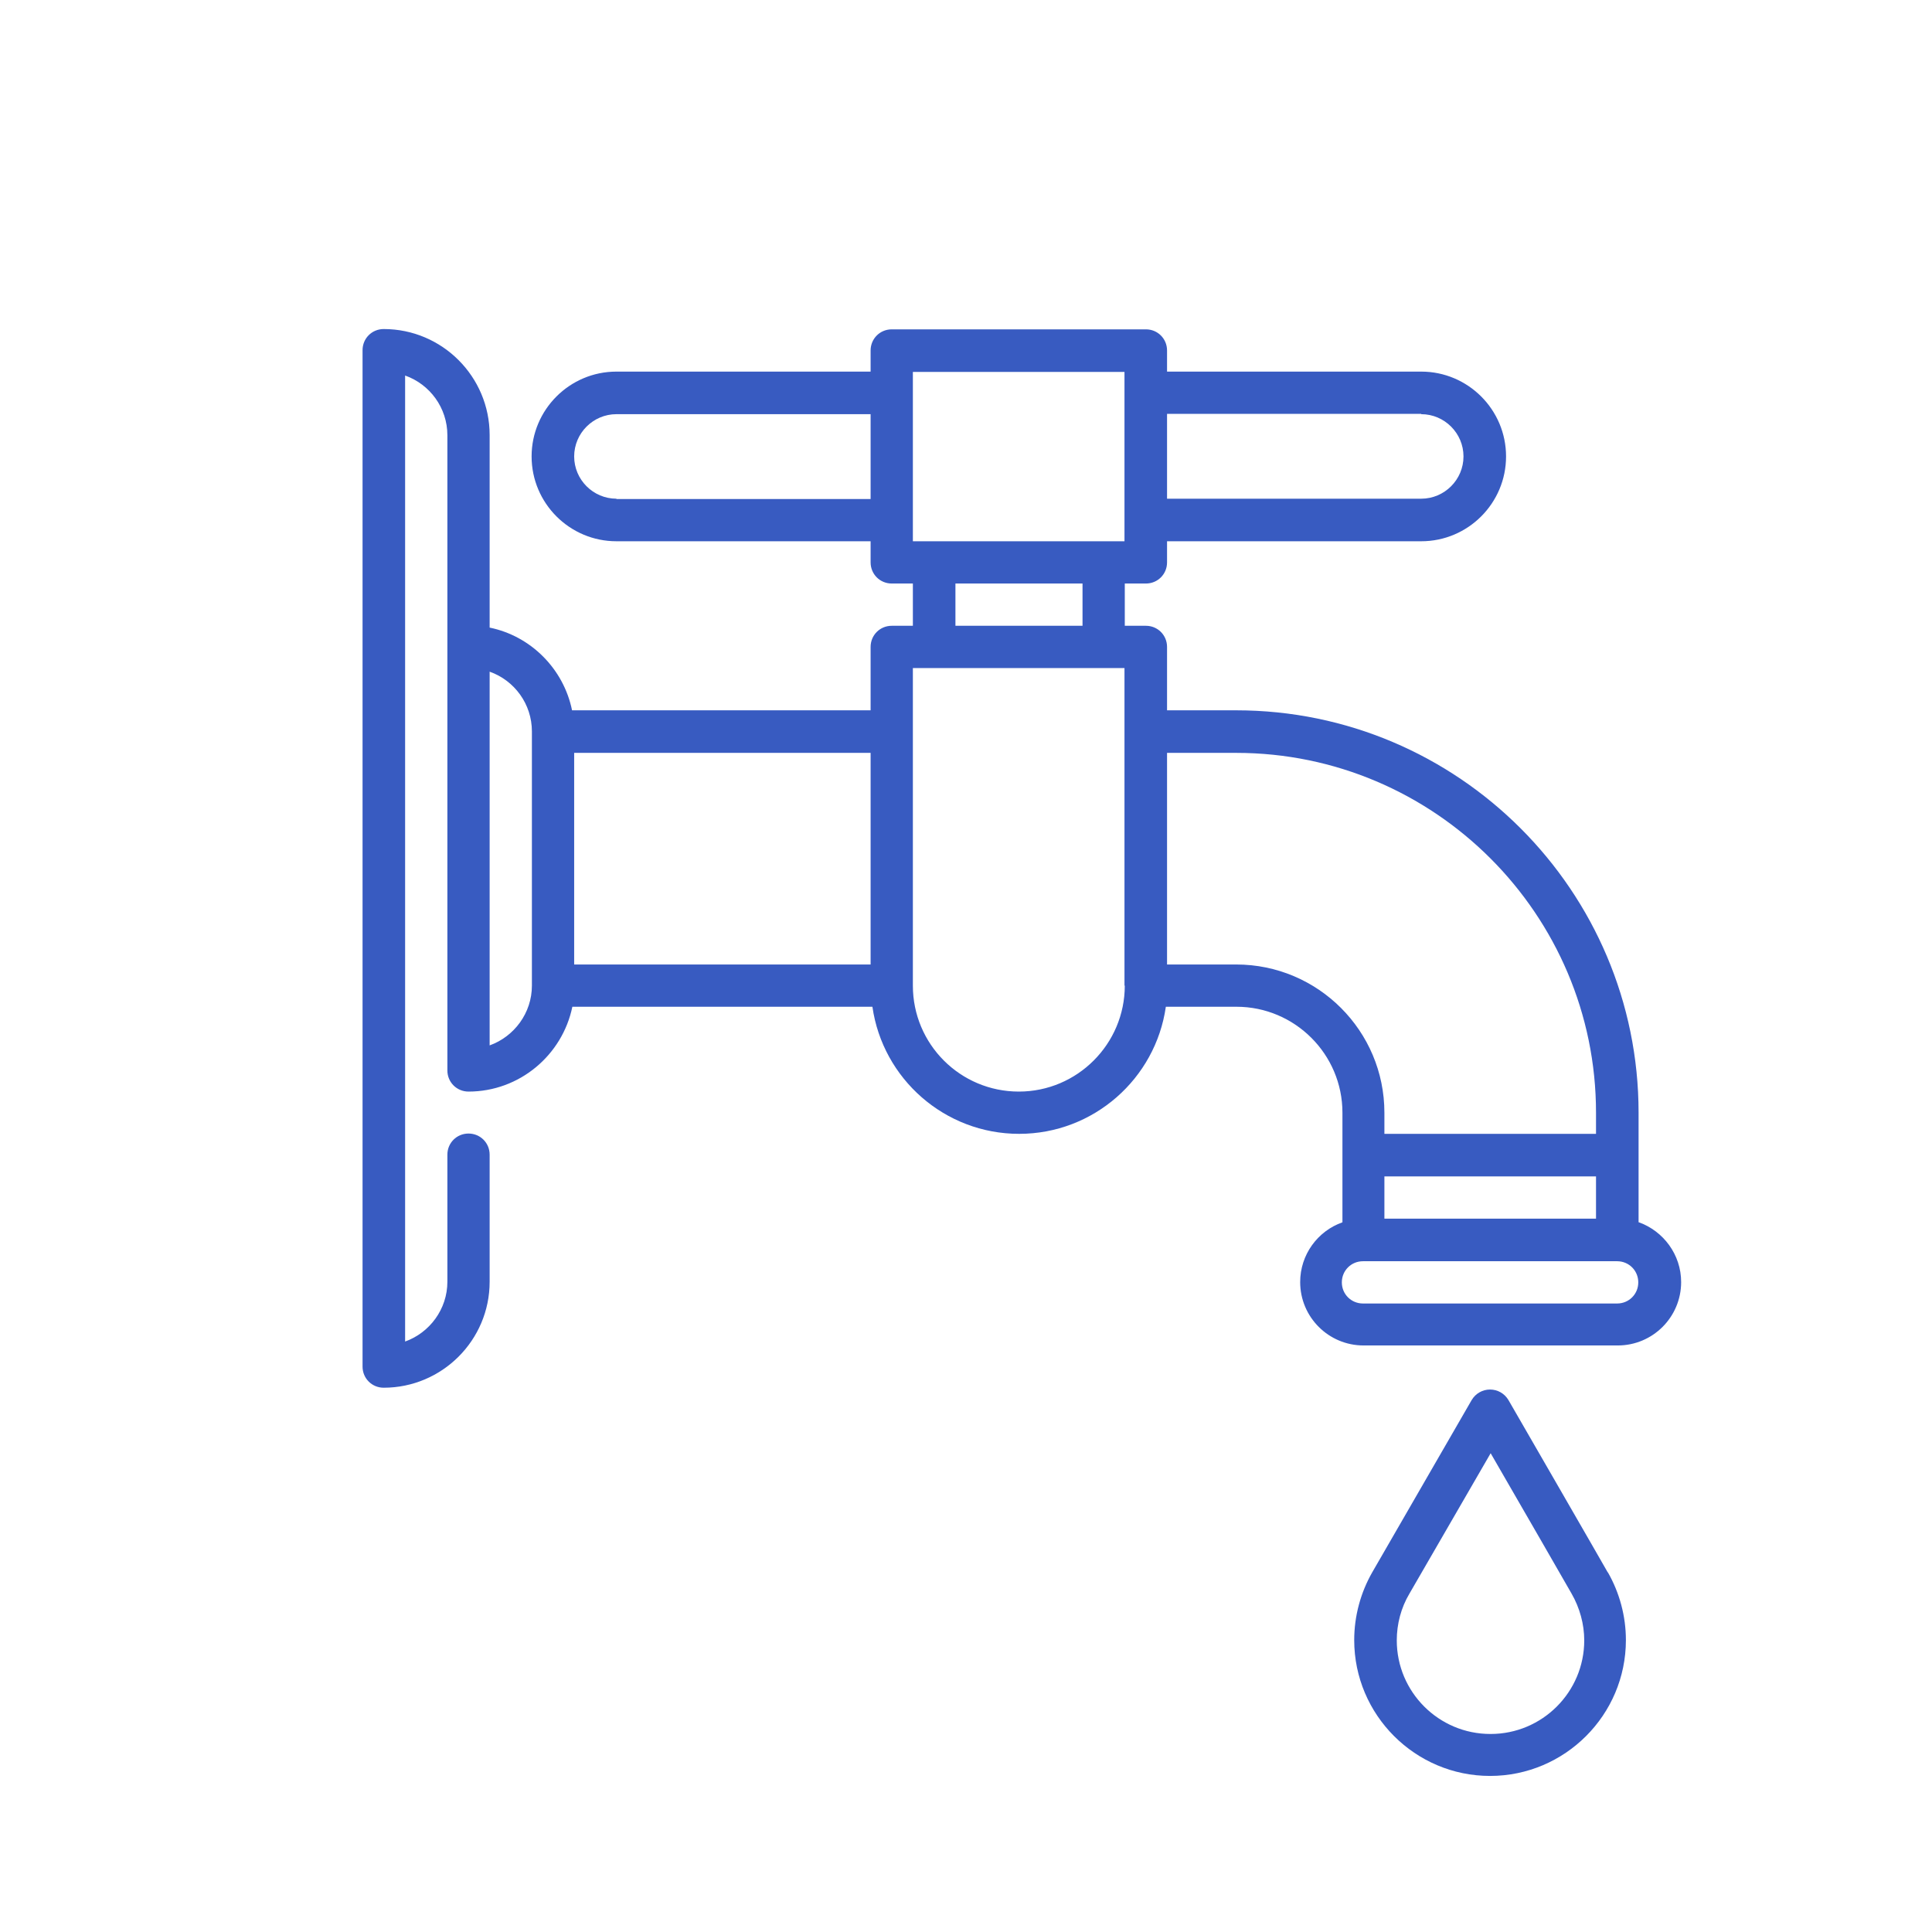
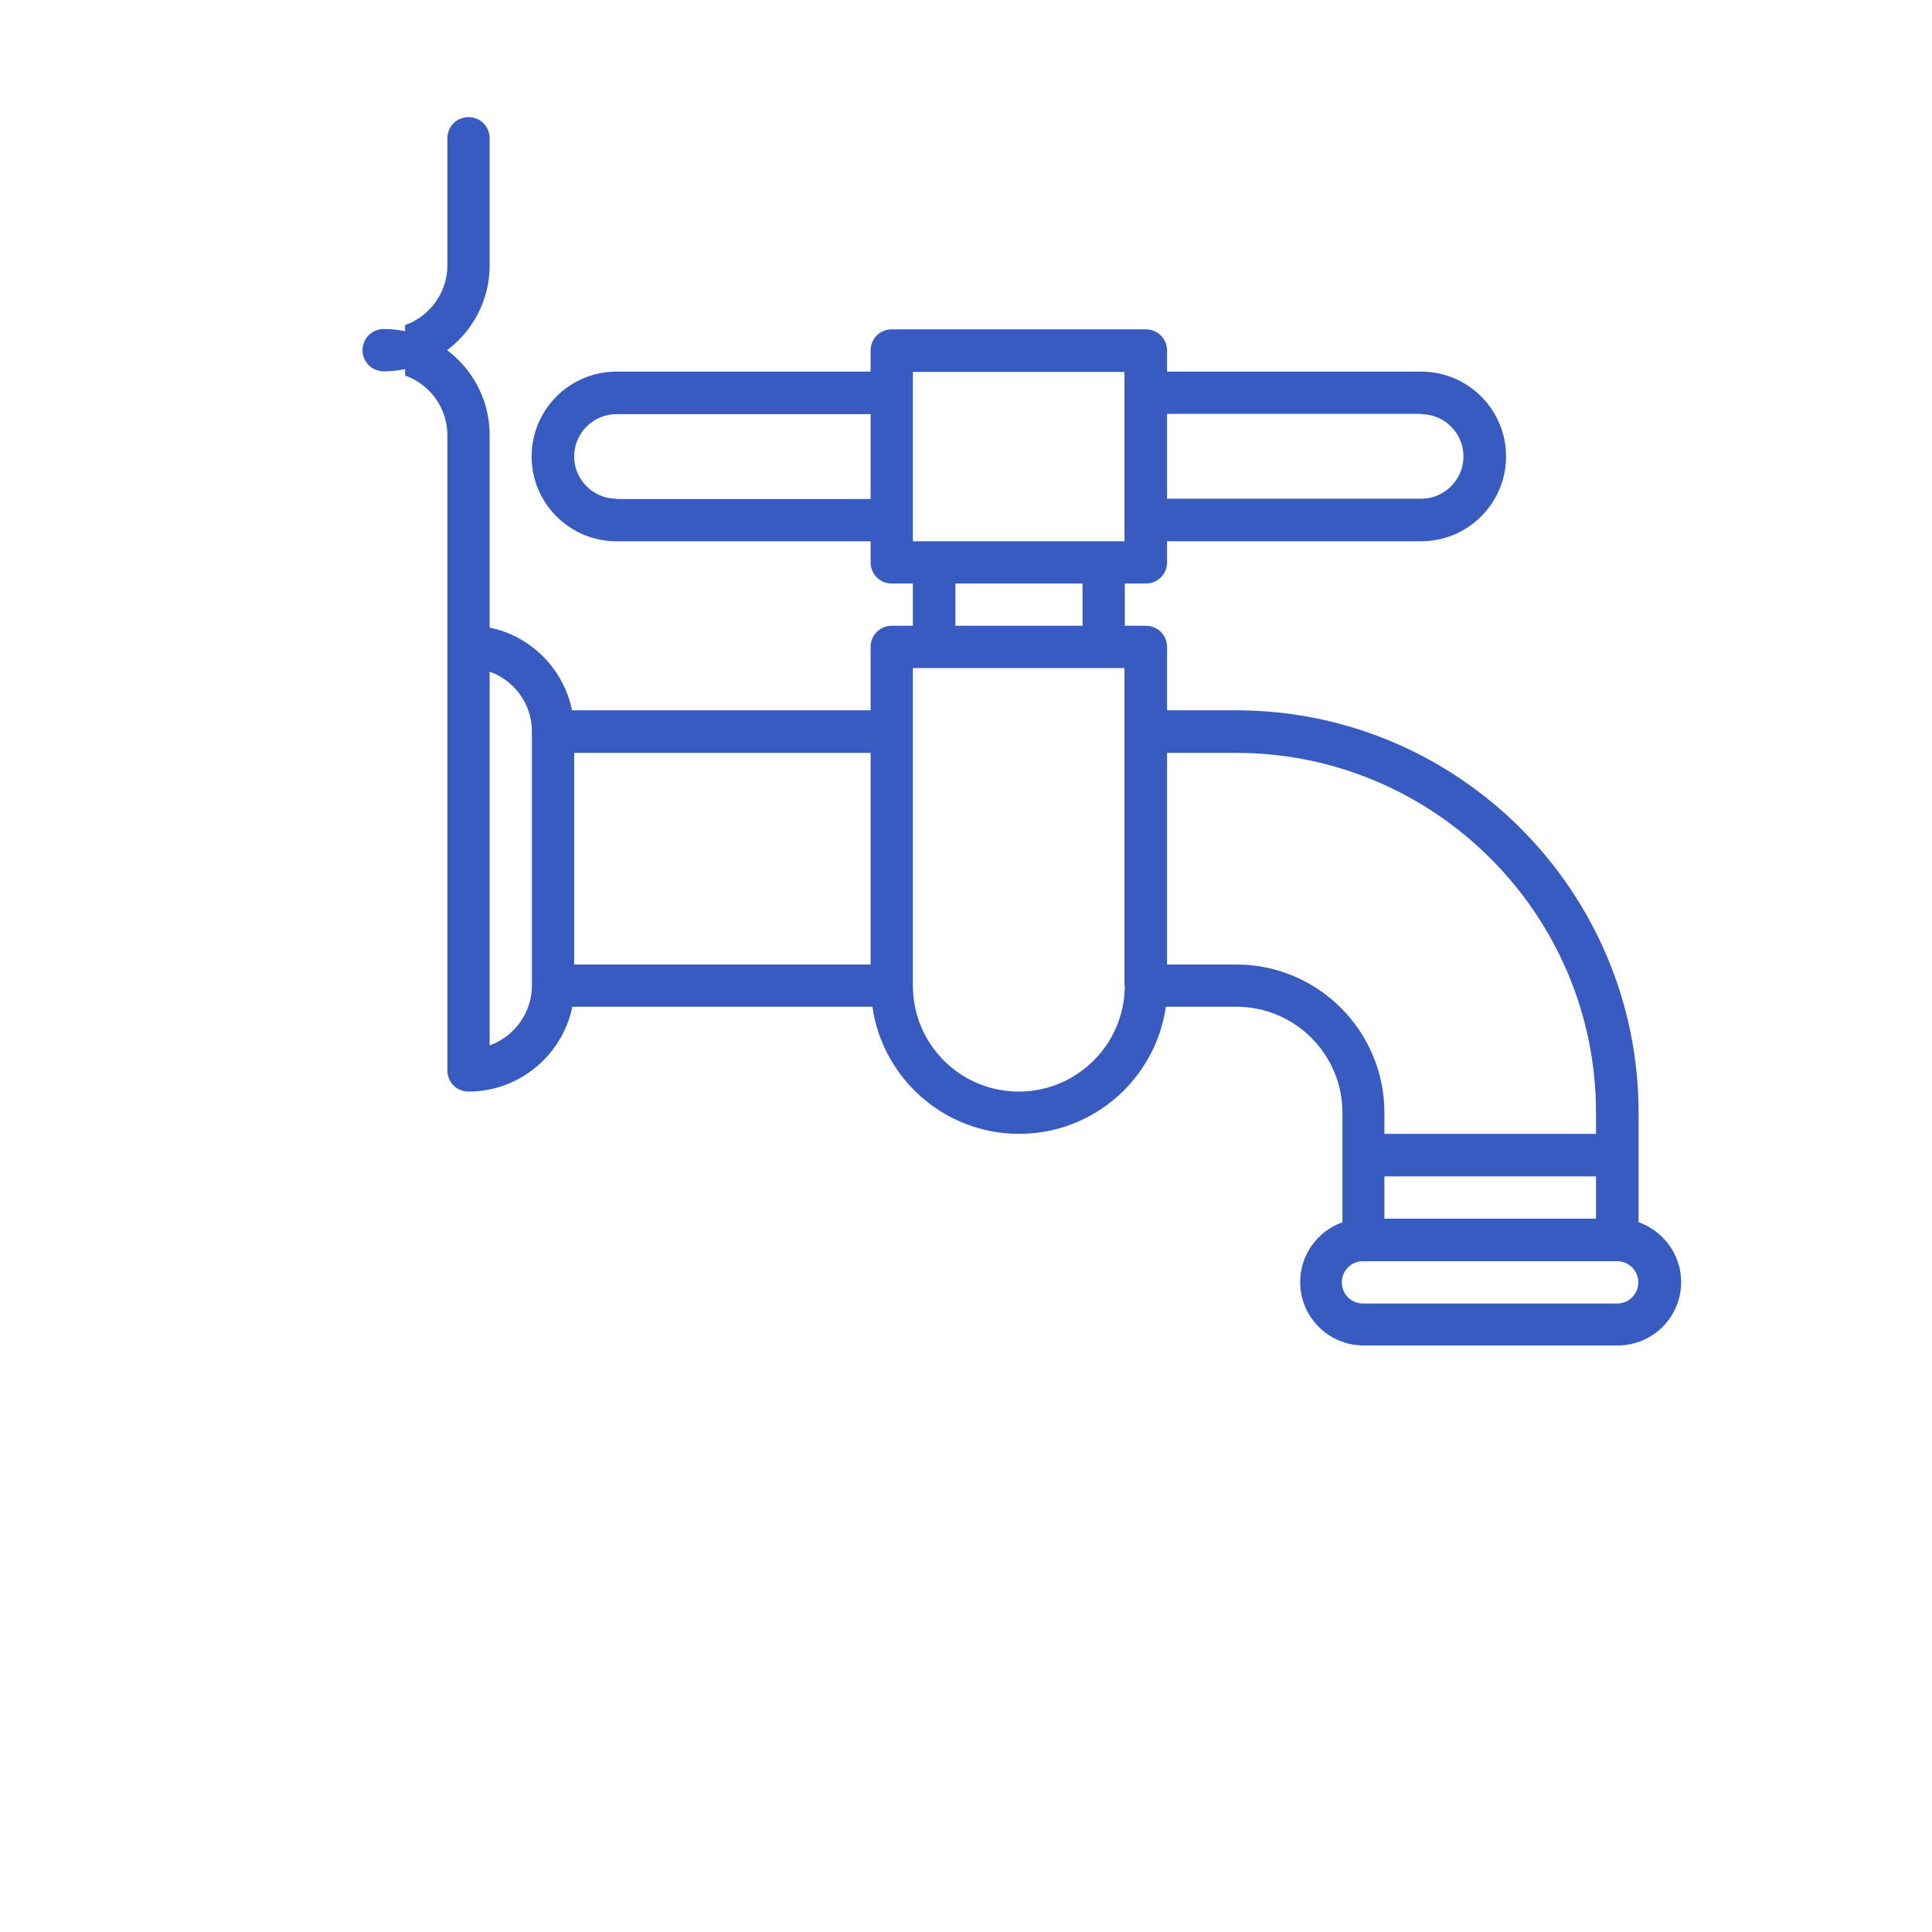
<svg xmlns="http://www.w3.org/2000/svg" id="Layer_1" data-name="Layer 1" viewBox="0 0 64 64">
  <defs>
    <style>
      .cls-1 {
        fill: #385bc1;
        stroke-width: 0px;
      }
    </style>
  </defs>
-   <path class="cls-1" d="M54.28,40.49v-3.63c0-7.35-5.98-13.33-13.33-13.33h-2.29v-2.1c0-.39-.31-.7-.7-.7h-.7v-1.4h.7c.39,0,.7-.31.7-.7v-.7h8.42c1.55,0,2.81-1.26,2.81-2.81s-1.26-2.81-2.81-2.81h-8.42v-.7c0-.39-.31-.7-.7-.7h-8.42c-.39,0-.7.31-.7.7v.7h-8.42c-1.55,0-2.81,1.26-2.81,2.81s1.26,2.81,2.81,2.81h8.42v.7c0,.39.31.7.7.7h.7v1.4h-.7c-.39,0-.7.31-.7.7v2.1h-9.89c-.28-1.37-1.36-2.46-2.73-2.74v-6.38c0-1.93-1.57-3.51-3.51-3.51-.39,0-.7.31-.7.7v33.67c0,.39.31.7.7.7,1.93,0,3.51-1.57,3.51-3.51v-4.21c0-.39-.31-.7-.7-.7s-.7.31-.7.7v4.21c0,.91-.59,1.69-1.4,1.98V12.44c.82.29,1.4,1.07,1.4,1.98v21.04c0,.39.31.7.7.7,1.69,0,3.11-1.21,3.44-2.81h9.94c.34,2.38,2.39,4.21,4.86,4.21s4.52-1.83,4.86-4.21h2.34c1.93,0,3.51,1.57,3.51,3.51v3.63c-.82.29-1.4,1.07-1.4,1.98,0,1.16.94,2.1,2.1,2.1h8.42c1.16,0,2.1-.94,2.1-2.1,0-.91-.59-1.69-1.4-1.98ZM47.08,13.72c.77,0,1.4.63,1.4,1.4s-.63,1.4-1.4,1.4h-8.42v-2.81h8.42ZM20.42,16.52c-.77,0-1.4-.63-1.4-1.4s.63-1.4,1.4-1.4h8.42v2.81h-8.42ZM17.62,32.65c0,.91-.59,1.69-1.4,1.98v-12.38c.82.29,1.4,1.07,1.4,1.98v8.42ZM28.84,24.94v7.01h-9.82v-7.01h9.82ZM45.86,38.97h7.01v1.4h-7.01v-1.4ZM30.24,12.32h7.01v5.61h-7.01v-5.61ZM31.65,19.33h4.21v1.4h-4.21v-1.4ZM37.26,32.65c0,1.93-1.57,3.51-3.51,3.51s-3.51-1.57-3.51-3.51v-10.52h7.01v10.52ZM40.95,31.95h-2.29v-7.01h2.29c6.57,0,11.92,5.35,11.92,11.92v.7h-7.01v-.7c0-2.71-2.2-4.91-4.91-4.91ZM53.57,43.18h-8.42c-.39,0-.7-.31-.7-.7s.31-.7.7-.7h8.42c.39,0,.7.31.7.7s-.31.7-.7.7Z" />
-   <path class="cls-1" d="M53.26,52.09c-.04-.08-3.29-5.71-3.29-5.71-.13-.22-.36-.35-.61-.35s-.48.13-.61.35l-3.29,5.7c-.39.68-.6,1.46-.6,2.25,0,2.48,2.02,4.5,4.5,4.5s4.5-2.02,4.5-4.5c0-.79-.21-1.57-.6-2.25h0ZM49.37,57.44c-1.71,0-3.1-1.39-3.1-3.1,0-.54.14-1.08.42-1.55l2.69-4.65c1.14,1.97,2.63,4.56,2.68,4.65,0,0,0,0,0,0,.27.47.42,1.01.42,1.55,0,1.71-1.39,3.1-3.1,3.1h0Z" />
+   <path class="cls-1" d="M54.28,40.49v-3.63c0-7.35-5.98-13.33-13.33-13.33h-2.29v-2.1c0-.39-.31-.7-.7-.7h-.7v-1.4h.7c.39,0,.7-.31.7-.7v-.7h8.42c1.55,0,2.81-1.26,2.81-2.81s-1.26-2.81-2.81-2.81h-8.42v-.7c0-.39-.31-.7-.7-.7h-8.42c-.39,0-.7.31-.7.7v.7h-8.42c-1.55,0-2.81,1.26-2.81,2.81s1.26,2.81,2.81,2.81h8.42v.7c0,.39.31.7.7.7h.7v1.4h-.7c-.39,0-.7.31-.7.7v2.1h-9.89c-.28-1.37-1.36-2.46-2.73-2.74v-6.38c0-1.93-1.57-3.51-3.51-3.51-.39,0-.7.31-.7.7c0,.39.31.7.7.7,1.93,0,3.51-1.57,3.51-3.51v-4.21c0-.39-.31-.7-.7-.7s-.7.31-.7.7v4.21c0,.91-.59,1.69-1.4,1.98V12.44c.82.29,1.4,1.07,1.4,1.98v21.04c0,.39.31.7.7.7,1.69,0,3.11-1.21,3.44-2.81h9.94c.34,2.38,2.39,4.21,4.86,4.21s4.52-1.83,4.86-4.21h2.34c1.93,0,3.51,1.57,3.51,3.51v3.63c-.82.29-1.4,1.07-1.4,1.98,0,1.16.94,2.1,2.1,2.1h8.42c1.16,0,2.1-.94,2.1-2.1,0-.91-.59-1.69-1.4-1.98ZM47.08,13.72c.77,0,1.4.63,1.4,1.4s-.63,1.4-1.4,1.4h-8.42v-2.81h8.42ZM20.42,16.52c-.77,0-1.4-.63-1.4-1.4s.63-1.4,1.4-1.4h8.42v2.81h-8.42ZM17.62,32.65c0,.91-.59,1.69-1.4,1.98v-12.38c.82.29,1.4,1.07,1.4,1.98v8.42ZM28.84,24.94v7.01h-9.82v-7.01h9.82ZM45.86,38.97h7.01v1.4h-7.01v-1.4ZM30.24,12.32h7.01v5.61h-7.01v-5.61ZM31.65,19.33h4.21v1.4h-4.21v-1.4ZM37.26,32.65c0,1.93-1.57,3.51-3.51,3.51s-3.51-1.57-3.51-3.51v-10.52h7.01v10.52ZM40.95,31.95h-2.29v-7.01h2.29c6.57,0,11.92,5.35,11.92,11.92v.7h-7.01v-.7c0-2.71-2.2-4.91-4.91-4.91ZM53.57,43.18h-8.42c-.39,0-.7-.31-.7-.7s.31-.7.7-.7h8.42c.39,0,.7.31.7.7s-.31.7-.7.7Z" />
</svg>